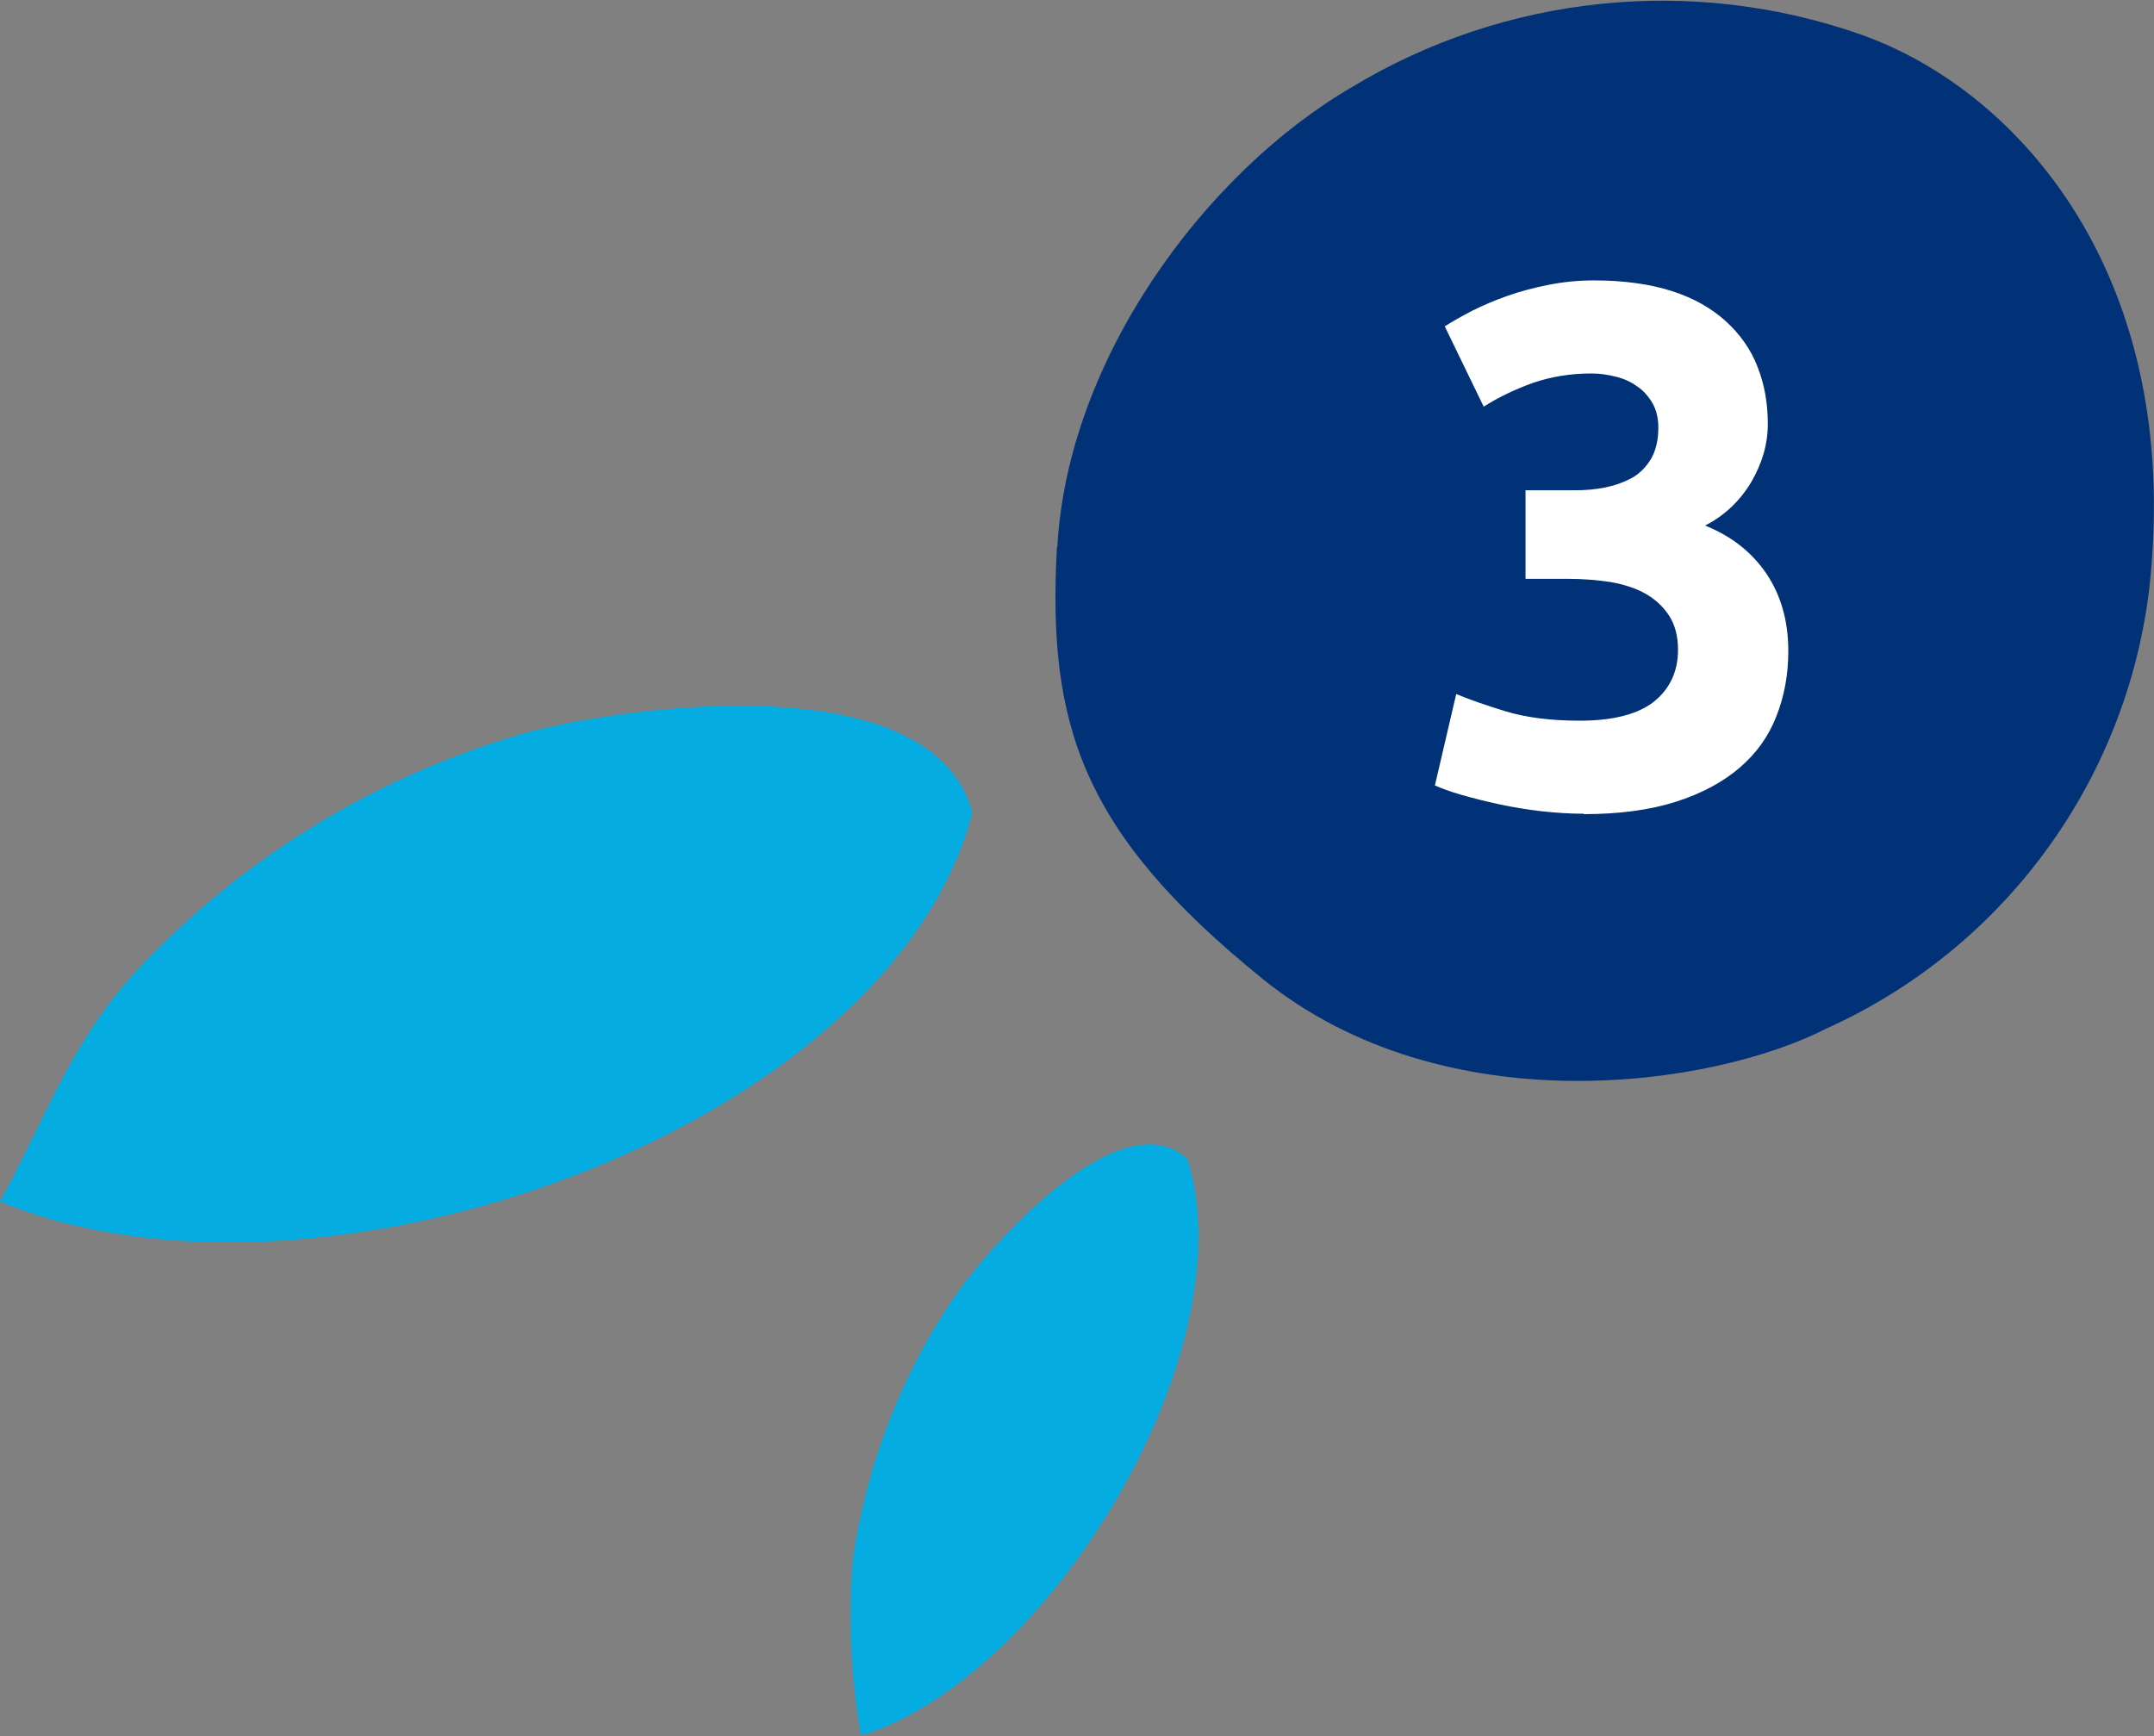
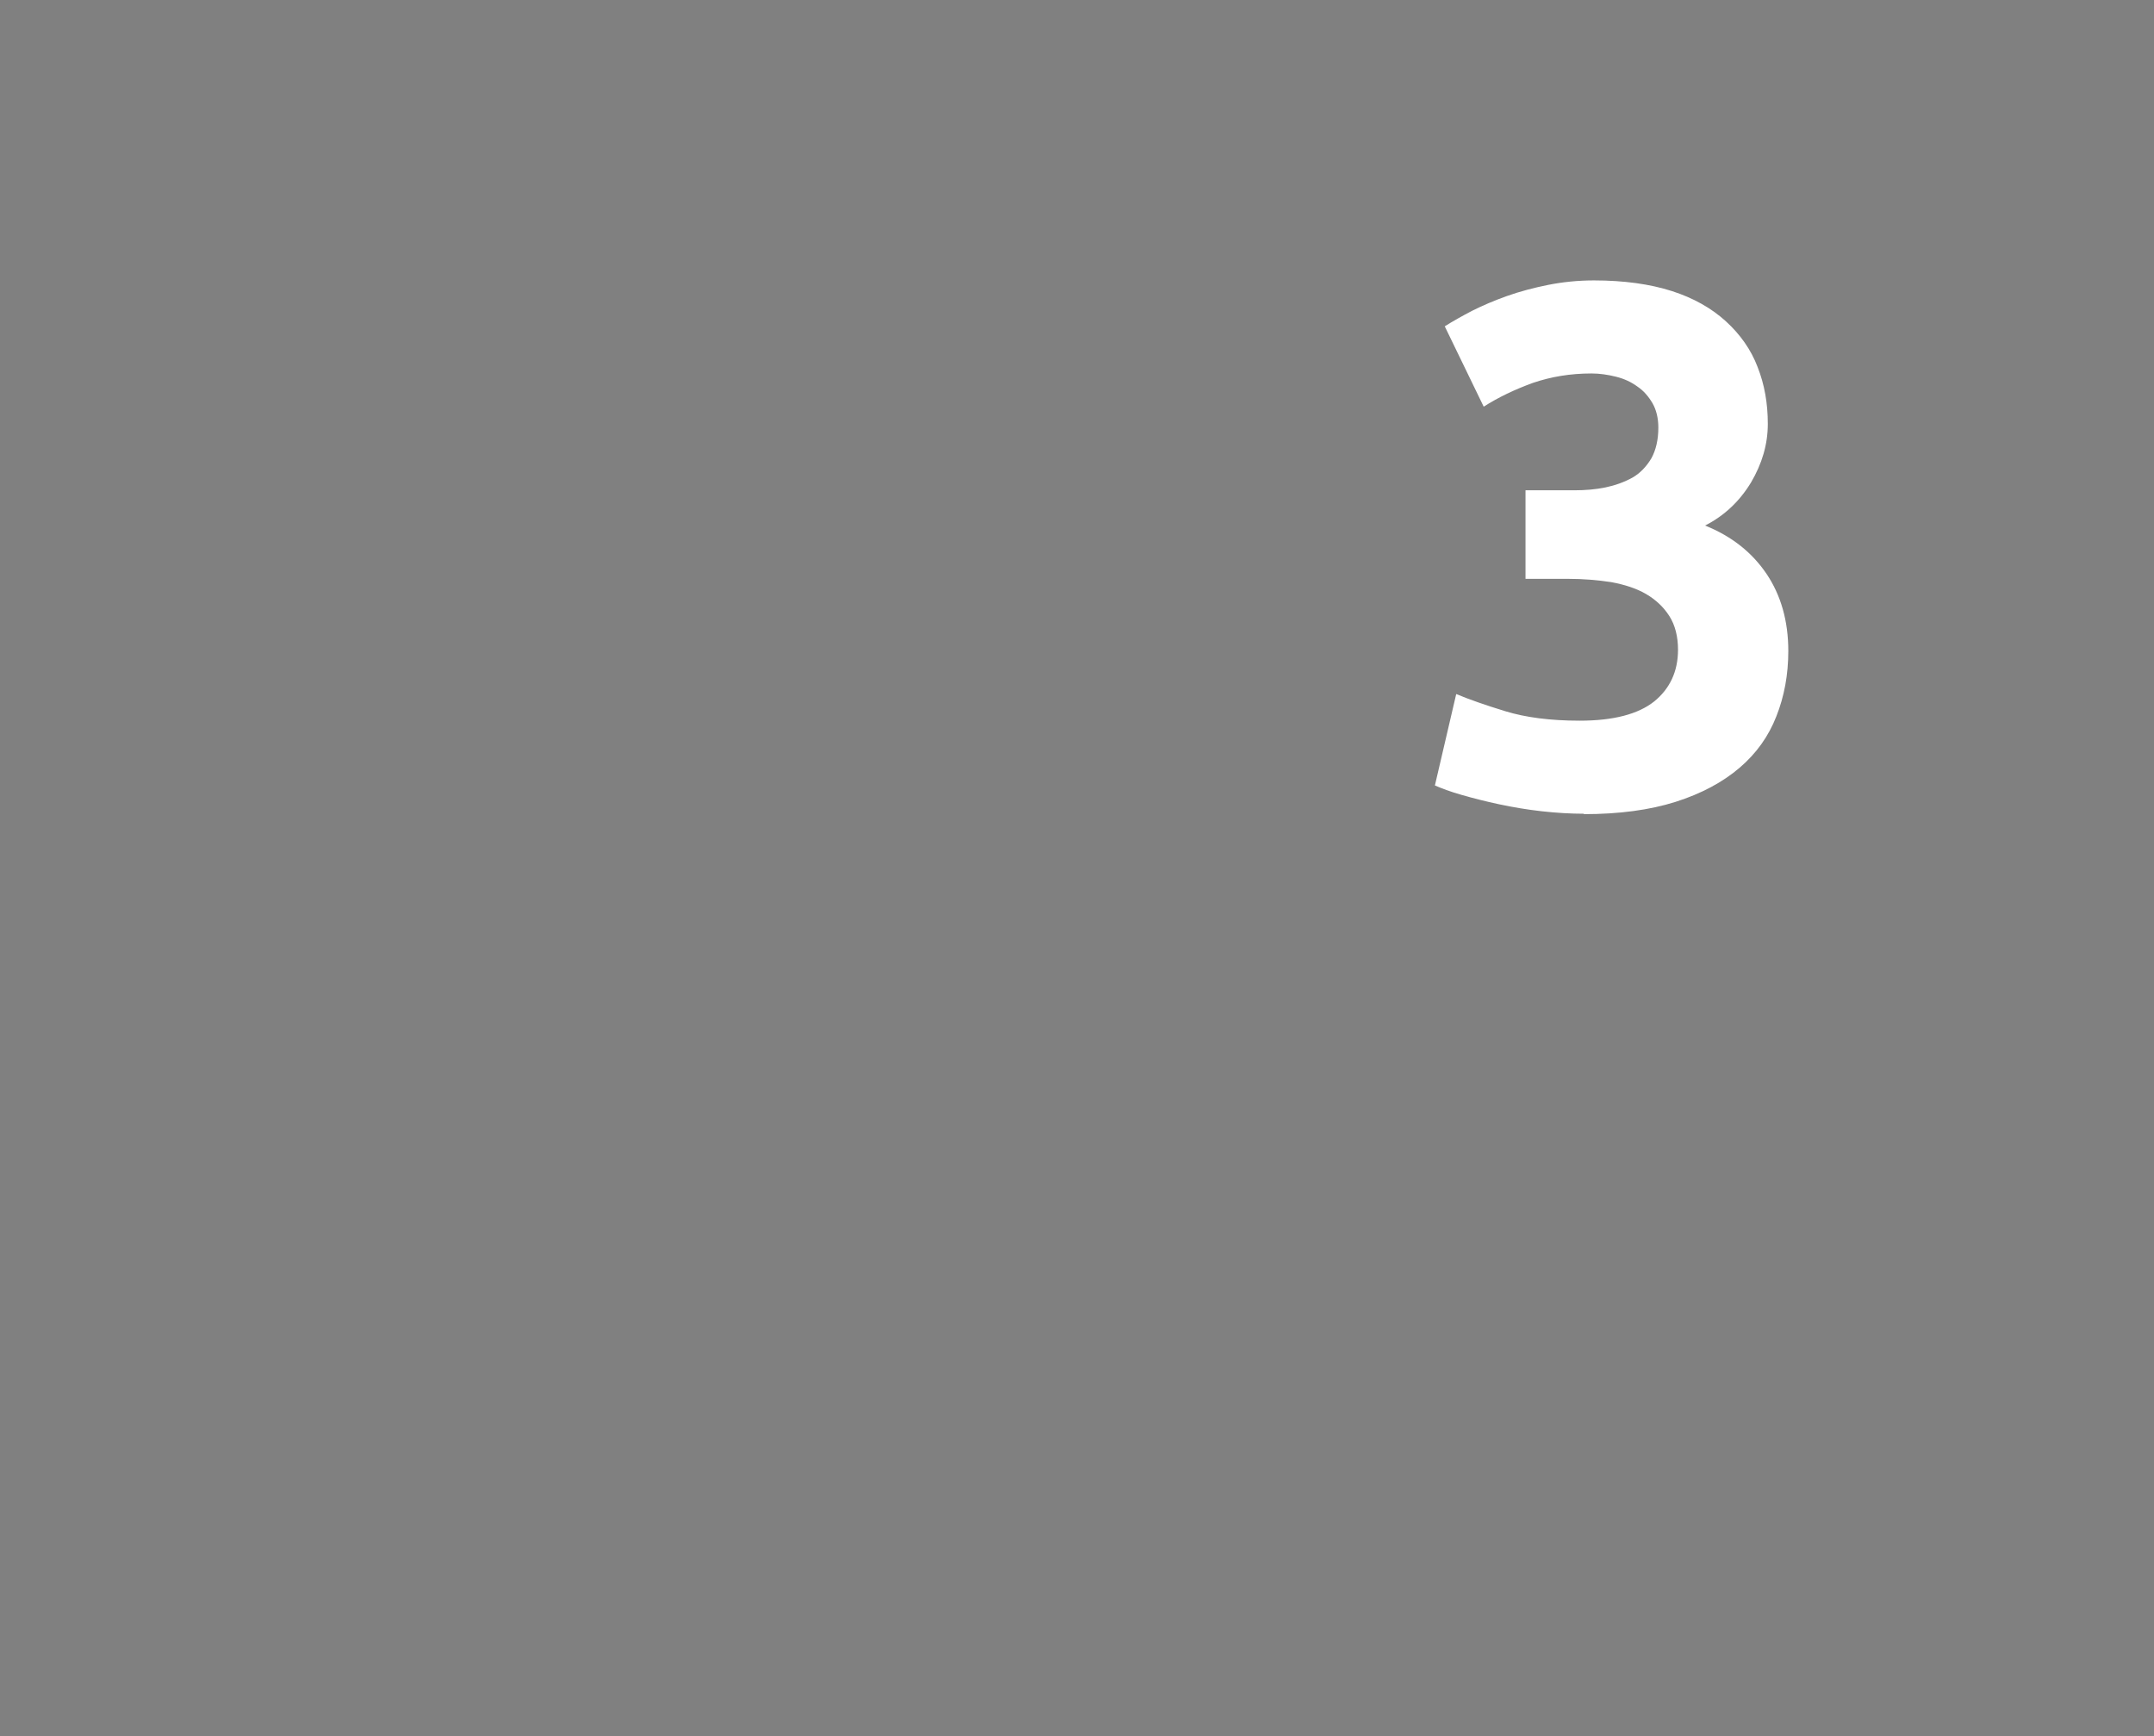
<svg xmlns="http://www.w3.org/2000/svg" id="Calque_1" viewBox="0 0 52.54 42.35">
  <rect x="0" y="0" width="52.54" height="42.35" fill="#808080" stroke="none" />
  <defs>
    <style>.cls-1{fill:#fff;}.cls-2{fill:#013176;}.cls-3{isolation:isolate;}.cls-3,.cls-4,.cls-5,.cls-6{fill:none;}.cls-7{fill:#05ace2;}.cls-5{clip-path:url(#clippath);}.cls-6{clip-path:url(#clippath-1);}</style>
    <clipPath id="clippath">
-       <rect class="cls-4" y="17.22" width="29.23" height="25.13" />
-     </clipPath>
+       </clipPath>
    <clipPath id="clippath-1">
-       <rect class="cls-4" x="25.75" width="26.79" height="26.37" />
-     </clipPath>
+       </clipPath>
  </defs>
  <g id="Groupe_150">
    <g id="Groupe_147">
      <g class="cls-5">
        <g id="Groupe_146">
          <path id="Tracé_696" class="cls-7" d="m23.72,19.82c-2.01,7.74-15.97,12.71-23.72,9.49,1.12-2.03,1.75-3.99,3.49-5.8,2.55-2.67,5.77-4.61,9.32-5.63,2.35-.64,9.91-1.73,10.91,1.94" />
-           <path id="Tracé_697" class="cls-7" d="m28.96,28.26c1.49,4.7-3.39,12.68-7.96,14.08-.25-1.42-.31-2.86-.2-4.3.34-2.33,1.2-4.55,2.54-6.49.88-1.25,4.02-4.75,5.62-3.28" />
        </g>
      </g>
    </g>
    <g id="Groupe_149">
      <g class="cls-6">
        <g id="Groupe_148">
-           <path id="Tracé_698" class="cls-2" d="m25.79,13.35c.25-4.6,3.61-9.13,7.16-11.21,3.76-2.28,8.35-2.75,12.49-1.28,3.69,1.33,7.52,5.57,7.06,12.62-.27,5.04-3.33,9.52-7.93,11.6-2.8,1.44-9.33,2.39-13.77-1.2s-5.25-6.22-5.02-10.53" />
-         </g>
+           </g>
      </g>
    </g>
  </g>
  <g id="_3" class="cls-3">
    <g class="cls-3">
      <path class="cls-1" d="m38.64,19.85c-.32,0-.67-.02-1.03-.06s-.71-.1-1.04-.17-.64-.15-.92-.23-.49-.16-.65-.23l.52-2.23c.31.13.71.27,1.2.42.49.15,1.09.23,1.81.23.83,0,1.43-.16,1.82-.47.38-.31.58-.73.58-1.26,0-.32-.07-.6-.21-.82-.14-.22-.33-.4-.57-.54-.24-.14-.53-.23-.85-.29-.33-.05-.68-.08-1.05-.08h-1.04v-2.16h1.19c.26,0,.52-.02.76-.07s.46-.13.66-.24c.19-.11.34-.27.46-.47.11-.2.17-.45.17-.75,0-.23-.05-.43-.14-.59-.1-.17-.22-.31-.37-.41-.15-.11-.32-.19-.52-.24s-.4-.08-.6-.08c-.52,0-.99.08-1.43.23-.44.16-.84.35-1.2.58l-.95-1.96c.19-.12.42-.25.67-.38.26-.13.54-.25.85-.36.31-.11.65-.2,1-.27.35-.07.73-.11,1.12-.11.73,0,1.37.09,1.9.26s.97.42,1.32.74c.35.32.61.69.77,1.11.17.43.25.89.25,1.39s-.14.97-.41,1.43c-.28.46-.65.81-1.12,1.05.65.26,1.15.66,1.5,1.18.35.52.53,1.15.53,1.88,0,.58-.1,1.11-.29,1.59-.19.49-.49.91-.9,1.26-.41.35-.93.63-1.56.83-.63.2-1.38.3-2.24.3Z" />
    </g>
  </g>
</svg>